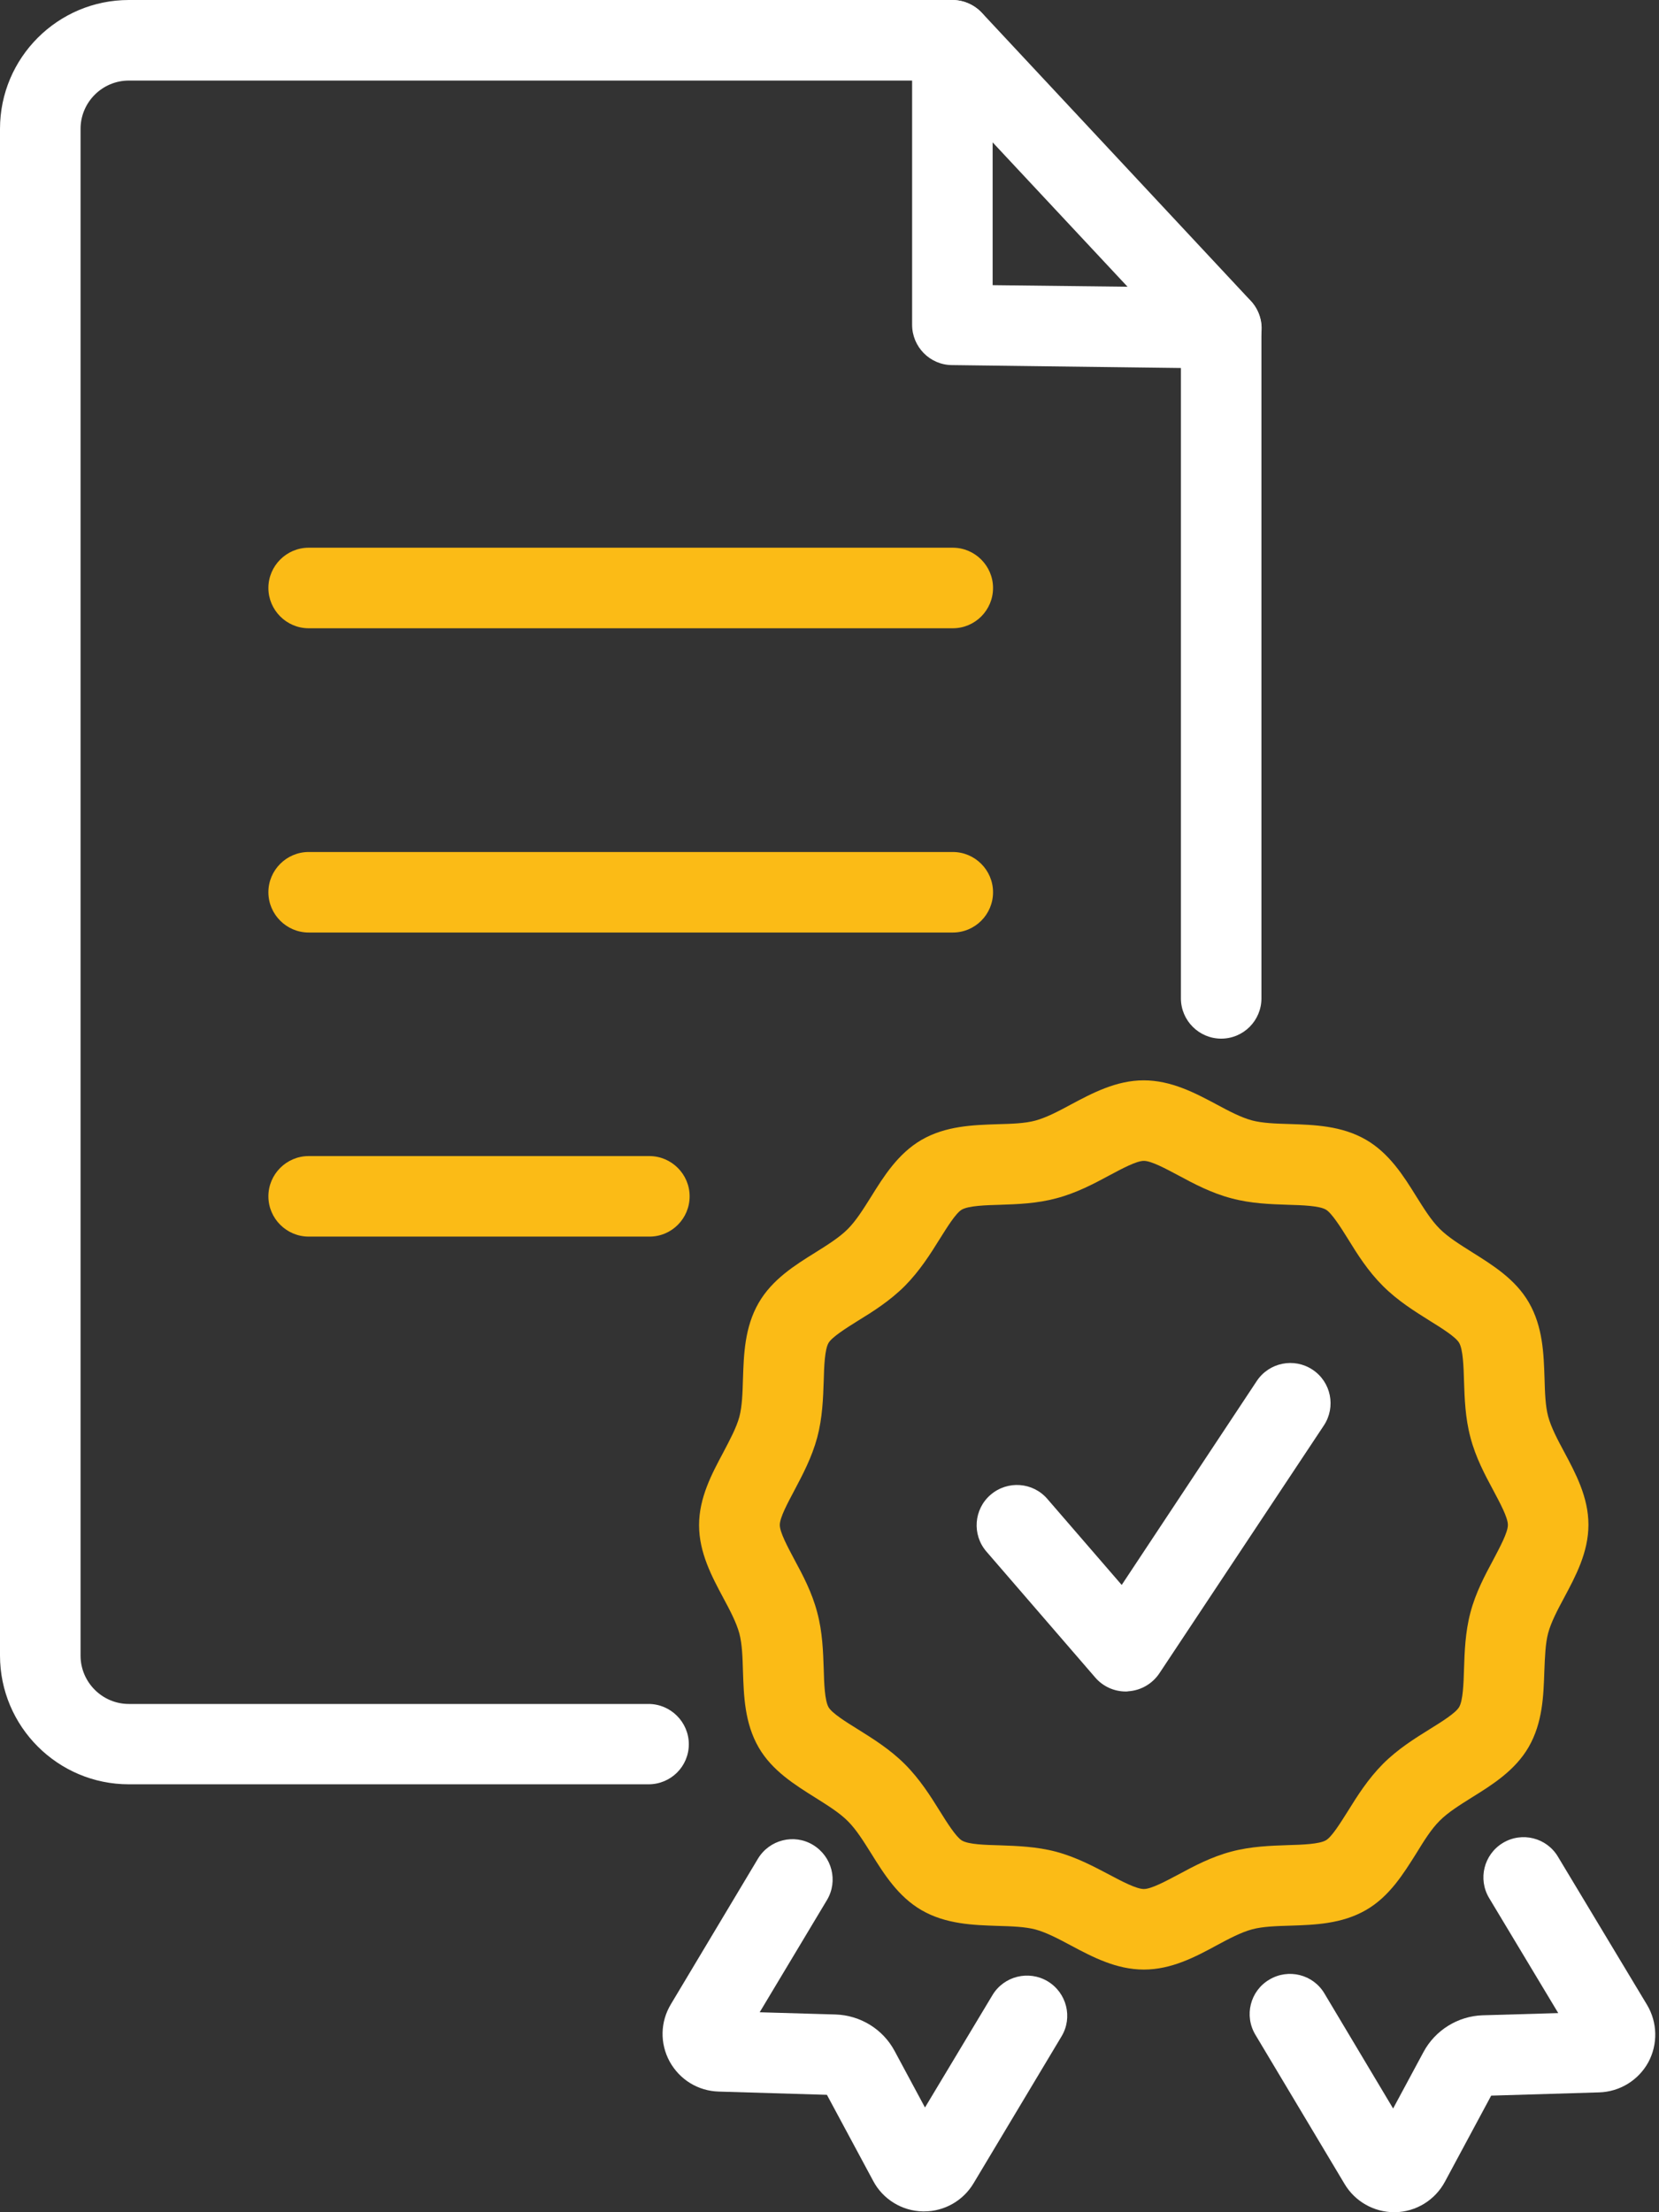
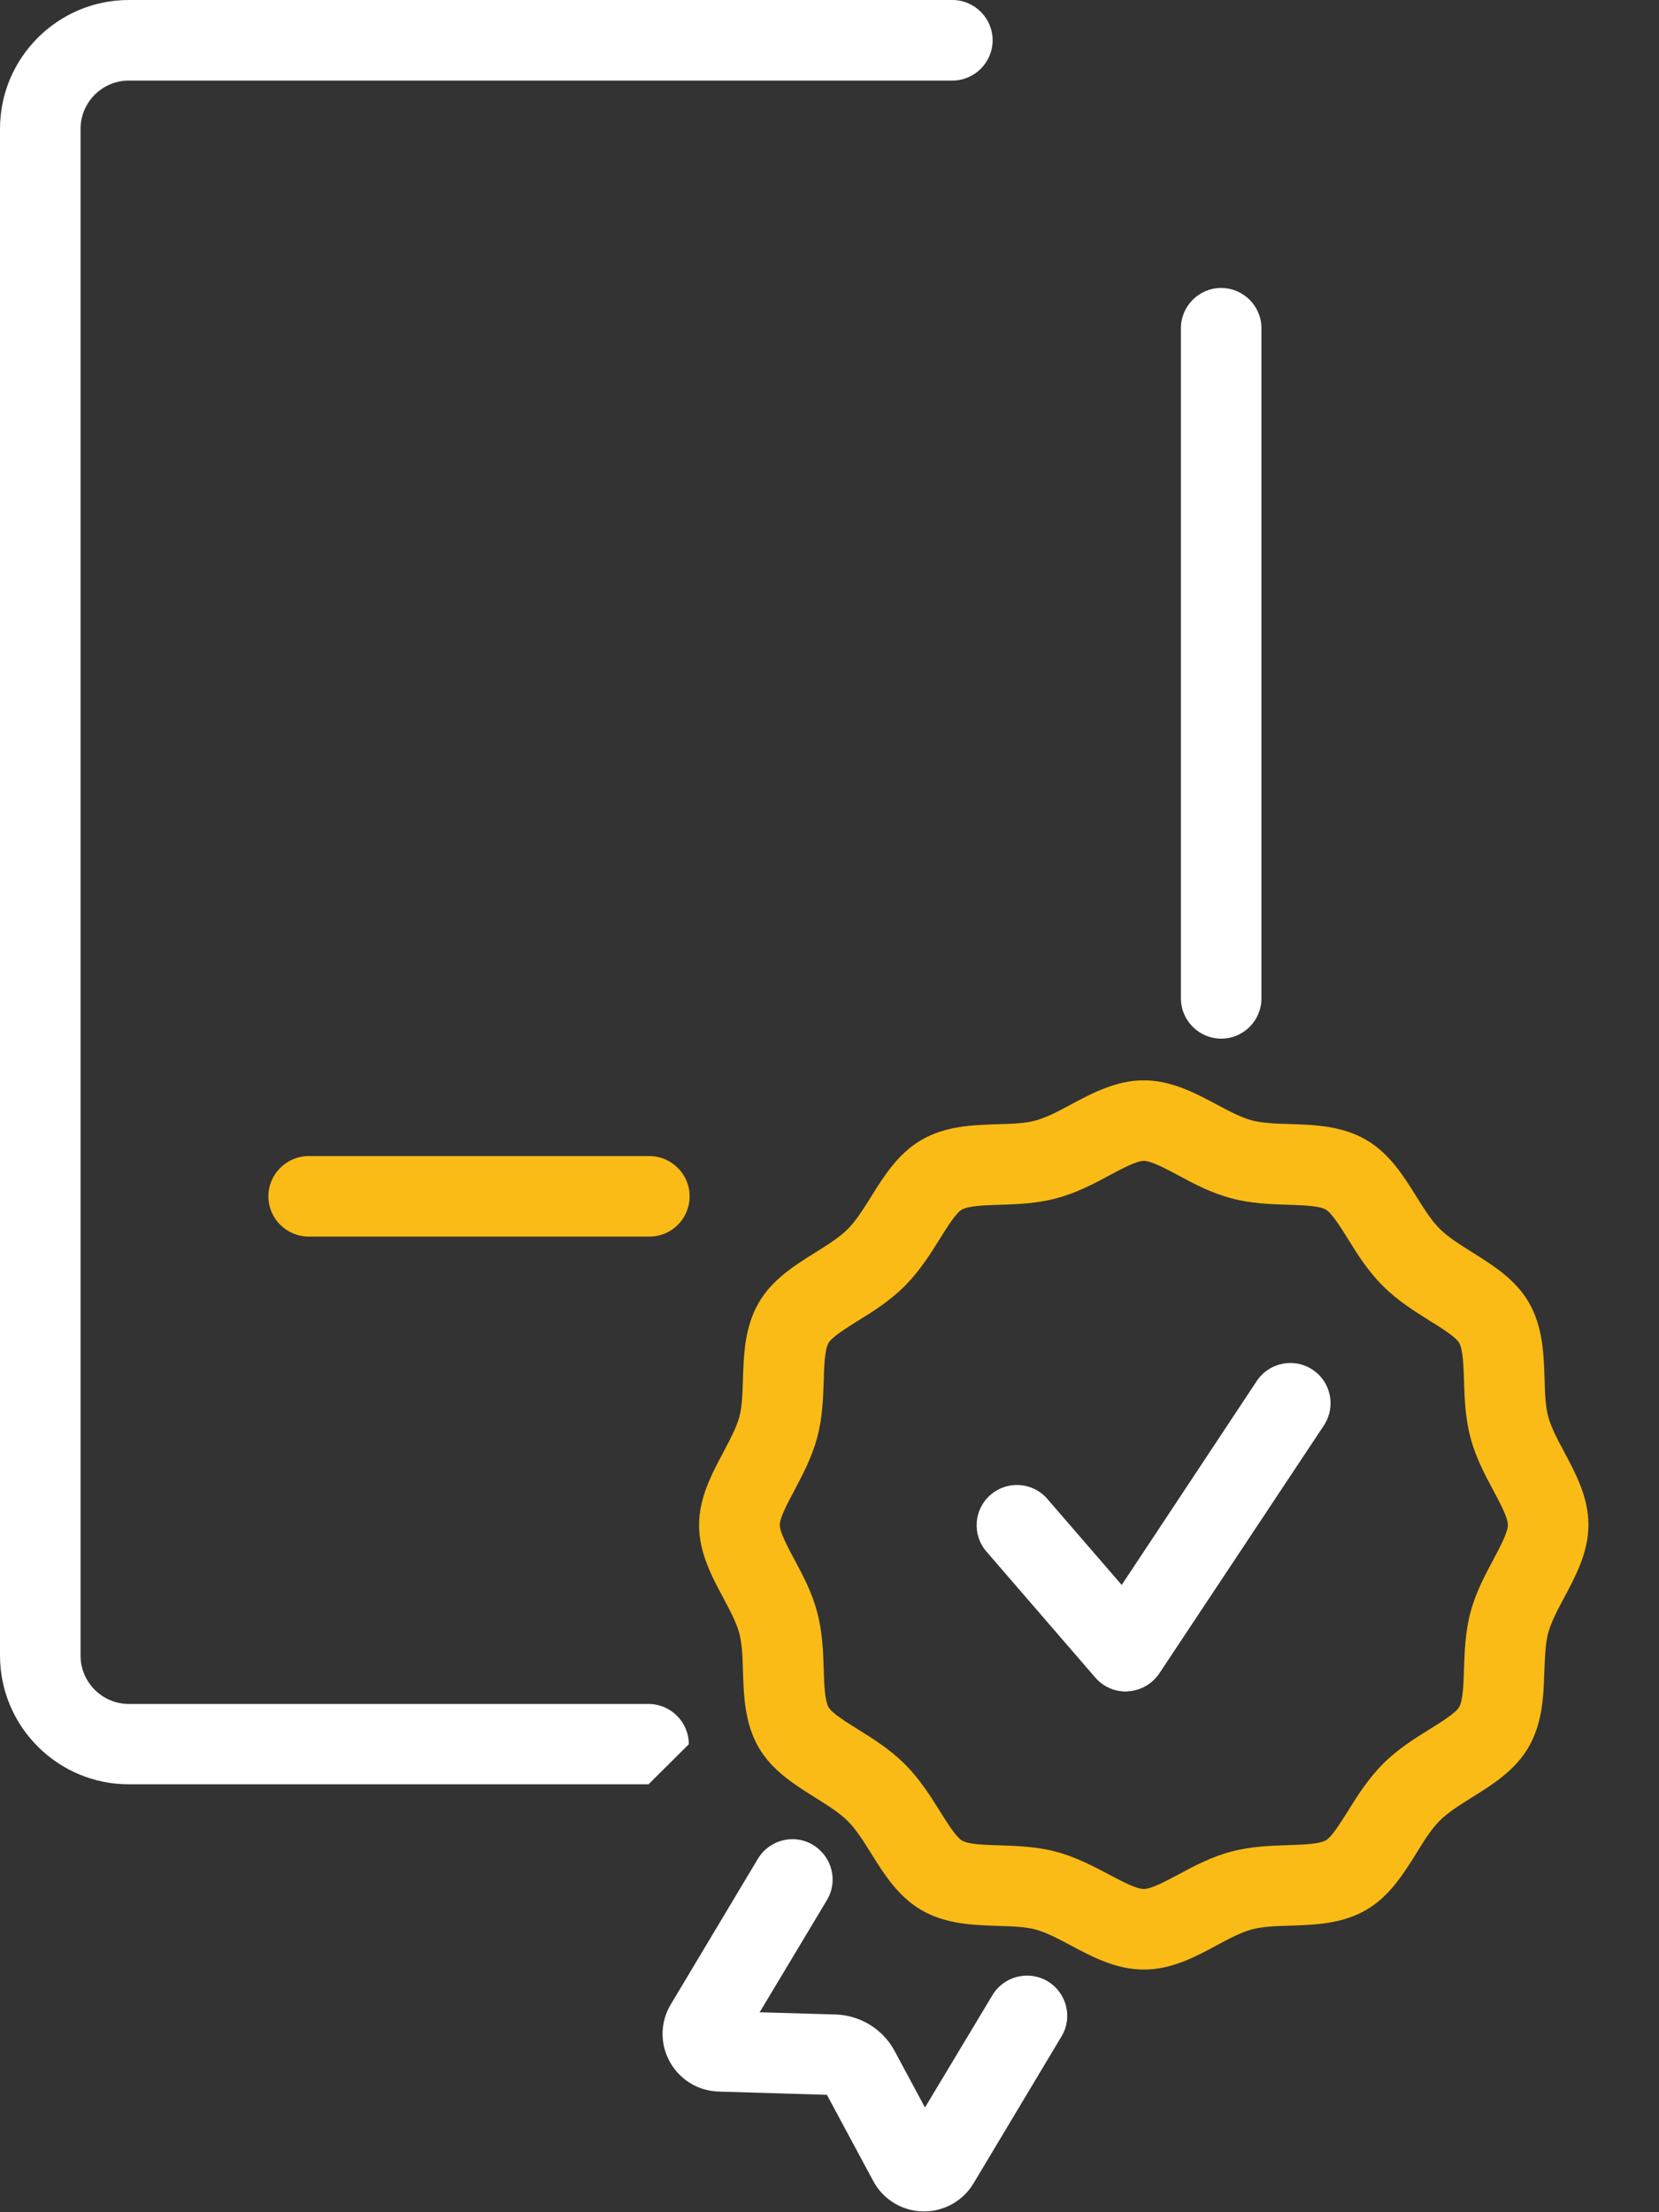
<svg xmlns="http://www.w3.org/2000/svg" width="45" height="60" viewBox="0 0 45 60" fill="none">
  <rect x="0" y="0" width="45" height="60" fill="#333333" stroke="none" />
  <path d="M33.124 28.17C32.523 28.17 32.032 27.679 32.032 27.078V8.902C32.032 8.301 32.523 7.81 33.124 7.81C33.725 7.81 34.216 8.301 34.216 8.902V27.078C34.216 27.679 33.73 28.17 33.124 28.17Z" fill="white" />
-   <path d="M17.591 48.394H3.495C1.567 48.394 0 46.827 0 44.899V3.495C0 1.567 1.567 0 3.495 0H25.833C26.434 0 26.925 0.492 26.925 1.092C26.925 1.693 26.434 2.185 25.833 2.185H3.495C2.774 2.185 2.185 2.774 2.185 3.495V44.904C2.185 45.625 2.774 46.215 3.495 46.215H17.591C18.192 46.215 18.684 46.707 18.684 47.307C18.684 47.908 18.198 48.394 17.591 48.394Z" fill="white" />
-   <path d="M33.124 9.995C33.119 9.995 33.113 9.995 33.108 9.995L25.817 9.902C25.221 9.896 24.741 9.405 24.741 8.809V1.092C24.741 0.644 25.014 0.24 25.434 0.076C25.849 -0.087 26.33 0.022 26.636 0.35L33.927 8.16C34.227 8.482 34.304 8.946 34.129 9.345C33.949 9.738 33.561 9.995 33.124 9.995ZM26.925 7.734L30.584 7.777L26.925 3.861V7.734Z" fill="white" />
-   <path d="M25.844 17.04H8.373C7.772 17.04 7.28 16.548 7.28 15.947C7.28 15.347 7.772 14.855 8.373 14.855H25.844C26.445 14.855 26.936 15.347 26.936 15.947C26.936 16.548 26.45 17.04 25.844 17.04Z" fill="#FBBB16" />
-   <path d="M25.844 25.292H8.373C7.772 25.292 7.28 24.801 7.28 24.2C7.28 23.599 7.772 23.108 8.373 23.108H25.844C26.445 23.108 26.936 23.599 26.936 24.2C26.936 24.801 26.45 25.292 25.844 25.292Z" fill="#FBBB16" />
+   <path d="M17.591 48.394H3.495C1.567 48.394 0 46.827 0 44.899V3.495C0 1.567 1.567 0 3.495 0H25.833C26.434 0 26.925 0.492 26.925 1.092C26.925 1.693 26.434 2.185 25.833 2.185H3.495C2.774 2.185 2.185 2.774 2.185 3.495V44.904C2.185 45.625 2.774 46.215 3.495 46.215H17.591C18.192 46.215 18.684 46.707 18.684 47.307Z" fill="white" />
  <path d="M17.619 33.539H8.373C7.772 33.539 7.28 33.048 7.28 32.447C7.28 31.846 7.772 31.355 8.373 31.355H17.613C18.214 31.355 18.706 31.846 18.706 32.447C18.706 33.048 18.22 33.539 17.619 33.539Z" fill="#FBBB16" />
  <path d="M25.068 59.978C25.057 59.978 25.046 59.978 25.03 59.978C24.468 59.967 23.949 59.65 23.686 59.153L22.43 56.816L19.497 56.728C18.935 56.712 18.438 56.406 18.165 55.915C17.897 55.423 17.908 54.839 18.198 54.358L20.557 50.415C20.868 49.896 21.54 49.727 22.053 50.038C22.567 50.349 22.742 51.016 22.43 51.535L20.606 54.577L22.665 54.637C23.337 54.659 23.949 55.035 24.265 55.625L25.09 57.16L26.92 54.112C27.231 53.594 27.903 53.43 28.416 53.736C28.935 54.047 29.104 54.719 28.793 55.232L26.412 59.208C26.128 59.689 25.614 59.978 25.068 59.978Z" fill="white" />
-   <path d="M37.821 60C37.269 60 36.756 59.711 36.472 59.235L34.053 55.188C33.741 54.67 33.91 53.998 34.429 53.692C34.948 53.381 35.62 53.55 35.926 54.069L37.788 57.187L38.613 55.653C38.93 55.063 39.547 54.681 40.213 54.659L42.267 54.599L40.393 51.48C40.082 50.961 40.251 50.295 40.765 49.984C41.283 49.672 41.955 49.842 42.261 50.361L44.675 54.375C44.959 54.85 44.975 55.445 44.708 55.937C44.44 56.423 43.932 56.734 43.375 56.75L40.448 56.838L39.192 59.175C38.924 59.672 38.411 59.989 37.843 60C37.843 60 37.832 60 37.821 60ZM42.813 55.5H42.818H42.813Z" fill="white" />
  <path d="M31.027 53.419C30.279 53.419 29.629 53.075 29.055 52.769C28.728 52.594 28.389 52.414 28.089 52.332C27.799 52.256 27.439 52.245 27.056 52.234C26.401 52.212 25.658 52.19 24.997 51.808C24.364 51.442 23.976 50.825 23.637 50.279C23.424 49.94 23.228 49.623 22.998 49.394C22.769 49.164 22.452 48.968 22.114 48.755C21.567 48.411 20.945 48.028 20.579 47.395C20.197 46.734 20.175 45.991 20.153 45.336C20.142 44.953 20.131 44.593 20.055 44.304C19.973 44.003 19.803 43.681 19.618 43.337C19.312 42.764 18.962 42.114 18.962 41.365C18.962 40.617 19.312 39.967 19.618 39.394C19.798 39.05 19.973 38.727 20.055 38.427C20.131 38.138 20.142 37.777 20.153 37.395C20.175 36.739 20.197 35.997 20.579 35.336C20.945 34.702 21.562 34.315 22.108 33.976C22.447 33.763 22.764 33.566 22.993 33.337C23.222 33.108 23.419 32.791 23.632 32.452C23.971 31.906 24.358 31.289 24.992 30.918C25.653 30.535 26.395 30.513 27.051 30.491C27.439 30.481 27.799 30.47 28.083 30.393C28.384 30.311 28.706 30.142 29.05 29.956C29.623 29.65 30.279 29.301 31.021 29.301C31.77 29.301 32.419 29.645 32.993 29.951C33.337 30.137 33.659 30.306 33.96 30.388C34.249 30.464 34.604 30.475 34.981 30.486C35.647 30.508 36.39 30.53 37.051 30.912C37.684 31.278 38.072 31.895 38.411 32.441C38.624 32.78 38.82 33.097 39.05 33.326C39.279 33.555 39.596 33.752 39.934 33.965C40.481 34.309 41.103 34.691 41.469 35.325C41.852 35.986 41.873 36.728 41.895 37.384C41.906 37.772 41.917 38.127 41.993 38.416C42.075 38.717 42.245 39.039 42.43 39.383C42.736 39.956 43.086 40.606 43.086 41.354C43.086 42.103 42.736 42.753 42.43 43.326C42.245 43.67 42.075 43.992 41.993 44.293C41.917 44.582 41.906 44.943 41.89 45.325C41.868 45.98 41.846 46.723 41.464 47.384C41.098 48.017 40.481 48.405 39.934 48.744C39.596 48.957 39.279 49.153 39.05 49.383C38.82 49.612 38.624 49.929 38.416 50.268C38.072 50.814 37.69 51.436 37.056 51.802C36.395 52.185 35.653 52.206 34.997 52.228C34.615 52.239 34.255 52.25 33.965 52.327C33.665 52.408 33.343 52.578 32.998 52.764C32.425 53.075 31.775 53.419 31.027 53.419ZM31.027 31.485C30.825 31.485 30.431 31.698 30.082 31.884C29.667 32.108 29.192 32.359 28.651 32.501C28.121 32.643 27.602 32.66 27.138 32.676C26.723 32.687 26.275 32.703 26.09 32.807C25.926 32.9 25.686 33.293 25.489 33.605C25.238 34.009 24.948 34.468 24.544 34.877C24.14 35.281 23.681 35.571 23.271 35.822C22.955 36.019 22.567 36.264 22.474 36.423C22.37 36.603 22.354 37.056 22.343 37.455C22.327 37.919 22.31 38.449 22.168 38.984C22.021 39.53 21.77 40 21.551 40.415C21.366 40.765 21.152 41.158 21.152 41.36C21.152 41.562 21.366 41.955 21.551 42.305C21.775 42.72 22.026 43.19 22.168 43.736C22.31 44.265 22.327 44.795 22.343 45.259C22.354 45.663 22.37 46.117 22.474 46.303C22.567 46.466 22.955 46.707 23.271 46.903C23.681 47.16 24.14 47.444 24.544 47.848C24.948 48.252 25.238 48.711 25.489 49.115C25.686 49.432 25.931 49.82 26.09 49.918C26.275 50.027 26.723 50.038 27.122 50.049C27.586 50.066 28.116 50.082 28.651 50.224C29.197 50.371 29.667 50.623 30.082 50.841C30.431 51.027 30.825 51.234 31.027 51.234C31.229 51.234 31.622 51.021 31.972 50.836C32.387 50.612 32.862 50.36 33.403 50.218C33.938 50.076 34.468 50.06 34.932 50.044C35.331 50.033 35.784 50.016 35.964 49.913C36.128 49.82 36.368 49.426 36.565 49.115C36.816 48.711 37.105 48.252 37.51 47.843C37.914 47.438 38.378 47.149 38.782 46.898C39.099 46.701 39.487 46.461 39.58 46.297C39.683 46.117 39.7 45.663 39.711 45.265L40.803 45.298L39.711 45.265C39.727 44.801 39.743 44.271 39.885 43.736C40.027 43.195 40.279 42.725 40.502 42.31C40.688 41.955 40.901 41.562 40.901 41.36C40.901 41.158 40.688 40.765 40.502 40.415C40.279 40 40.027 39.53 39.885 38.984C39.743 38.454 39.727 37.925 39.711 37.46C39.7 37.056 39.683 36.603 39.58 36.423C39.487 36.259 39.099 36.019 38.782 35.822C38.373 35.565 37.914 35.281 37.51 34.877C37.105 34.473 36.816 34.014 36.565 33.605C36.368 33.288 36.122 32.9 35.964 32.807C35.784 32.703 35.331 32.687 34.932 32.676C34.457 32.66 33.932 32.643 33.403 32.501C32.862 32.359 32.387 32.108 31.972 31.884C31.622 31.698 31.229 31.485 31.027 31.485Z" fill="#FBBB16" />
  <path d="M30.535 45.877C30.218 45.877 29.918 45.74 29.71 45.5L26.756 42.081C26.363 41.627 26.412 40.934 26.87 40.541C27.329 40.147 28.017 40.197 28.41 40.655L30.426 42.987L34.09 37.455C34.424 36.953 35.101 36.816 35.603 37.149C36.106 37.482 36.242 38.159 35.909 38.662L31.447 45.385C31.256 45.669 30.945 45.849 30.606 45.871C30.584 45.877 30.562 45.877 30.535 45.877Z" fill="white" />
</svg>